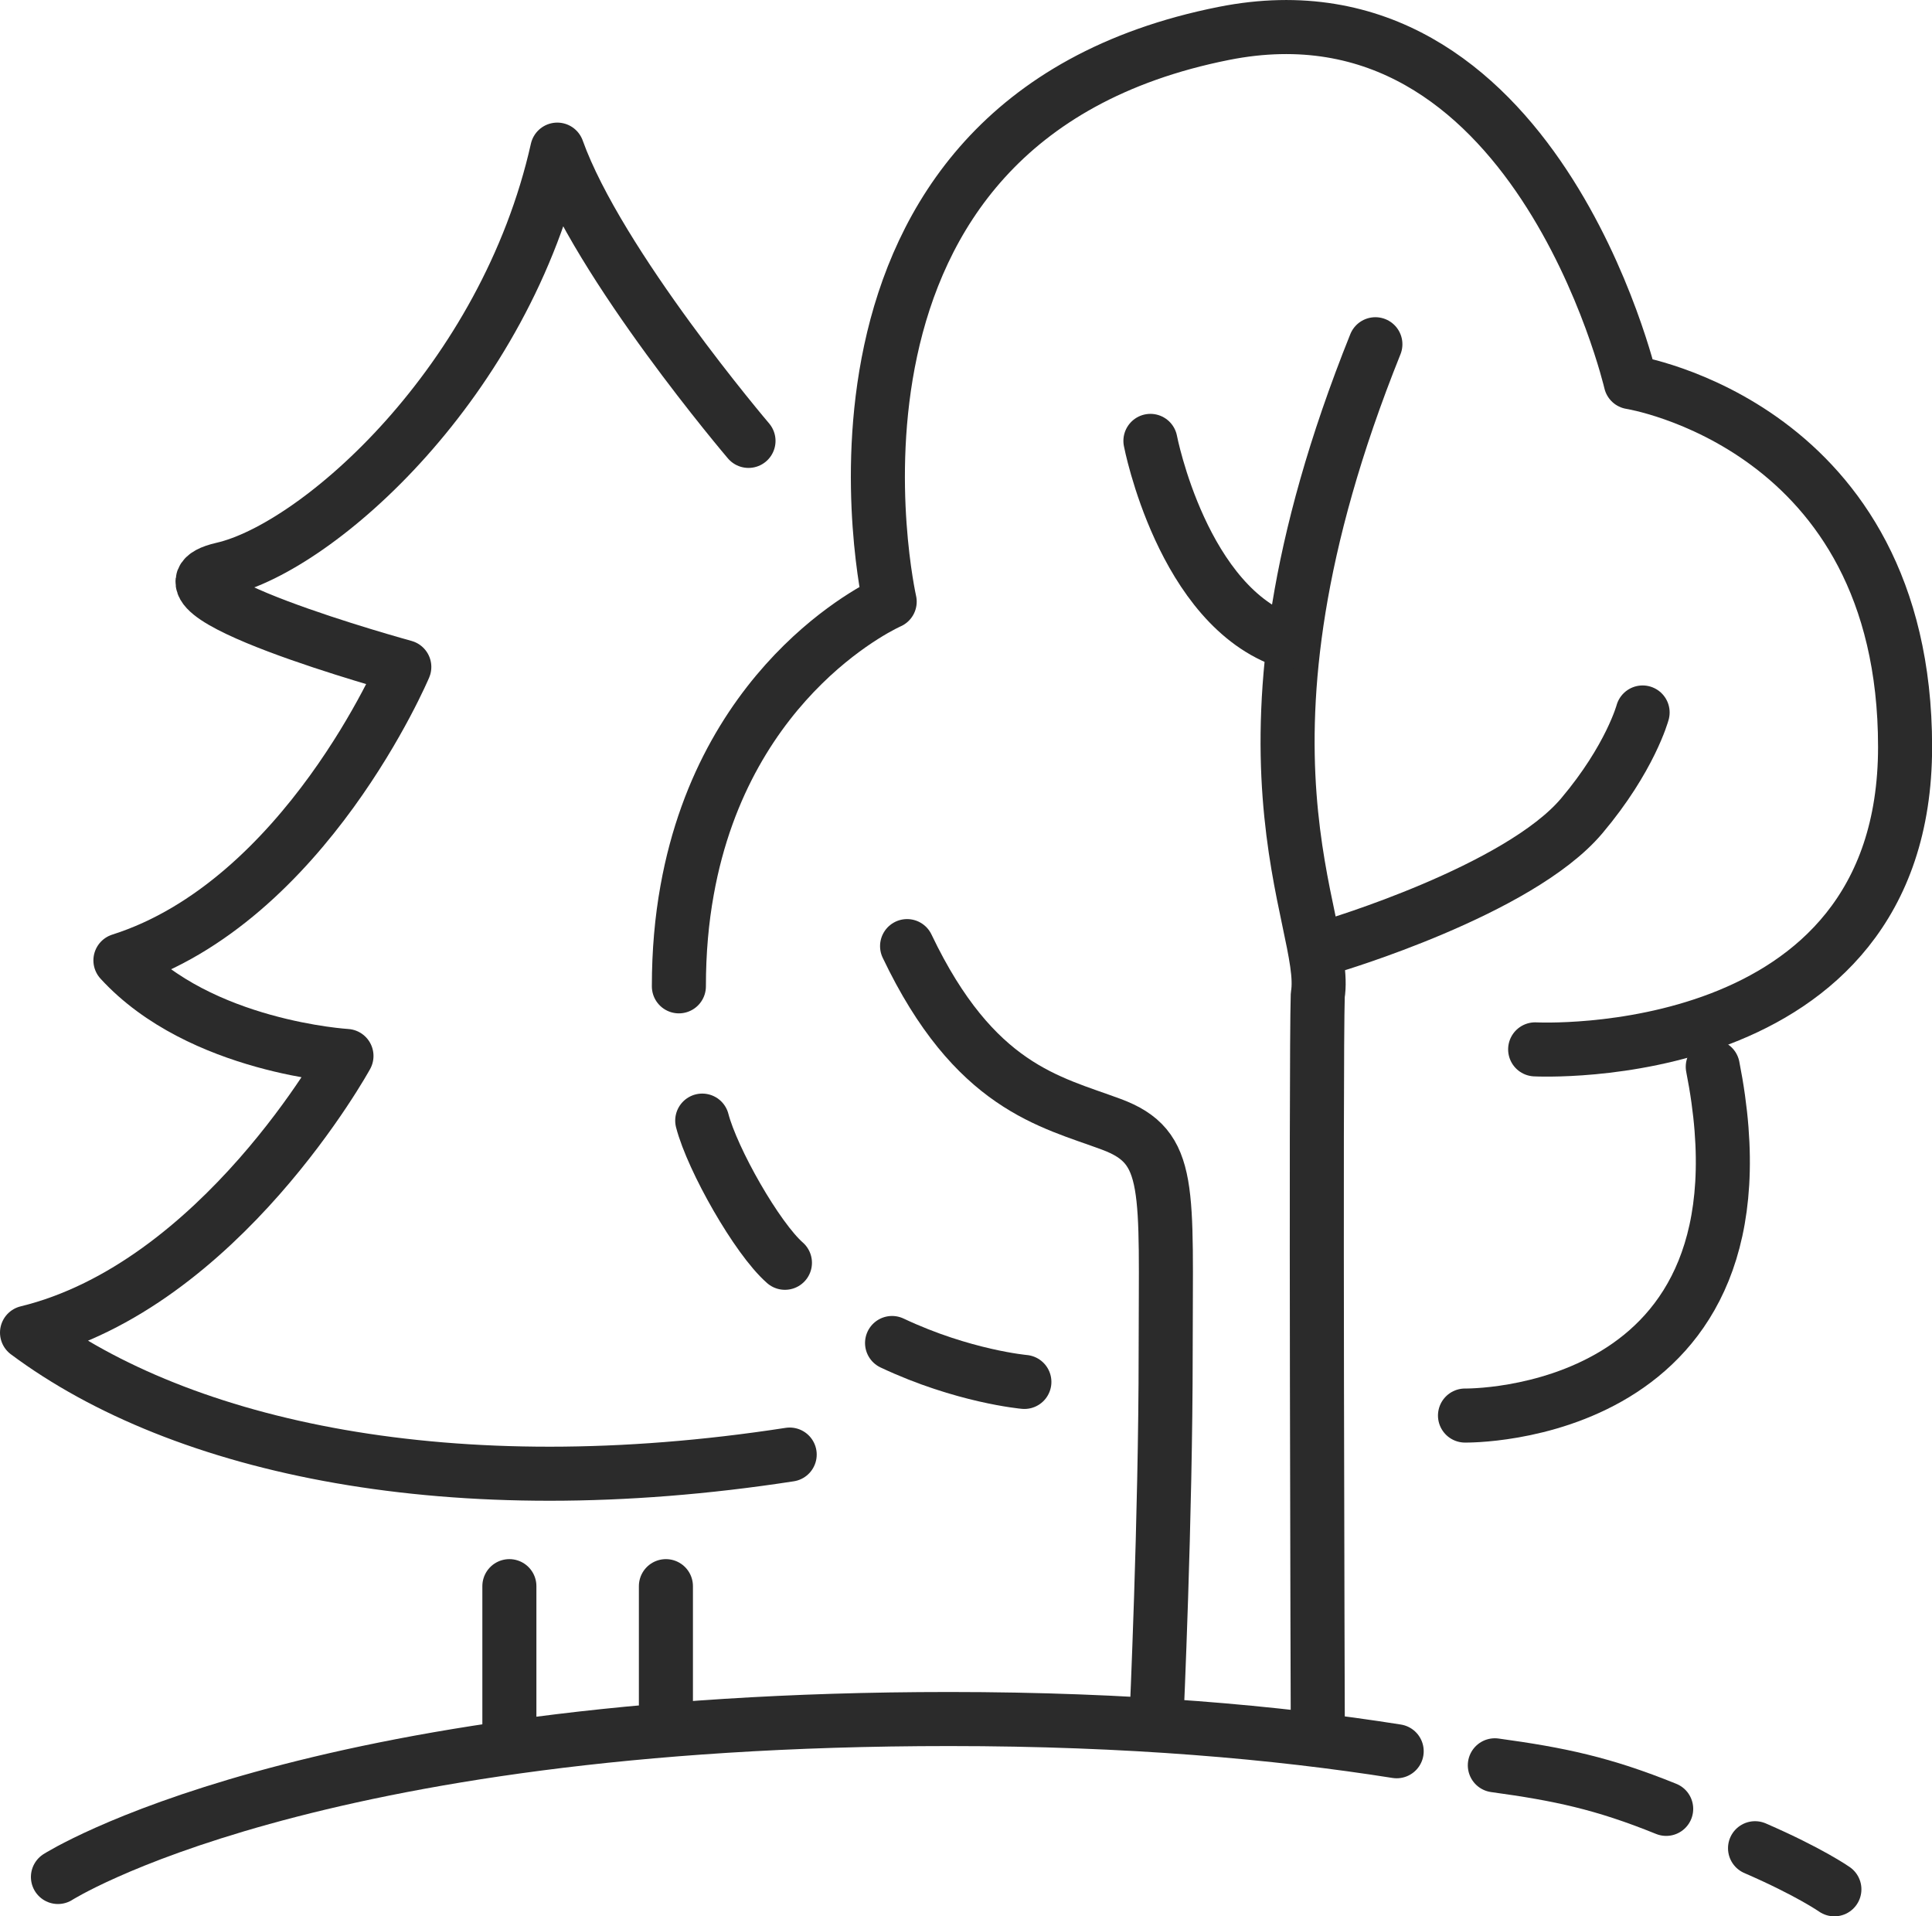
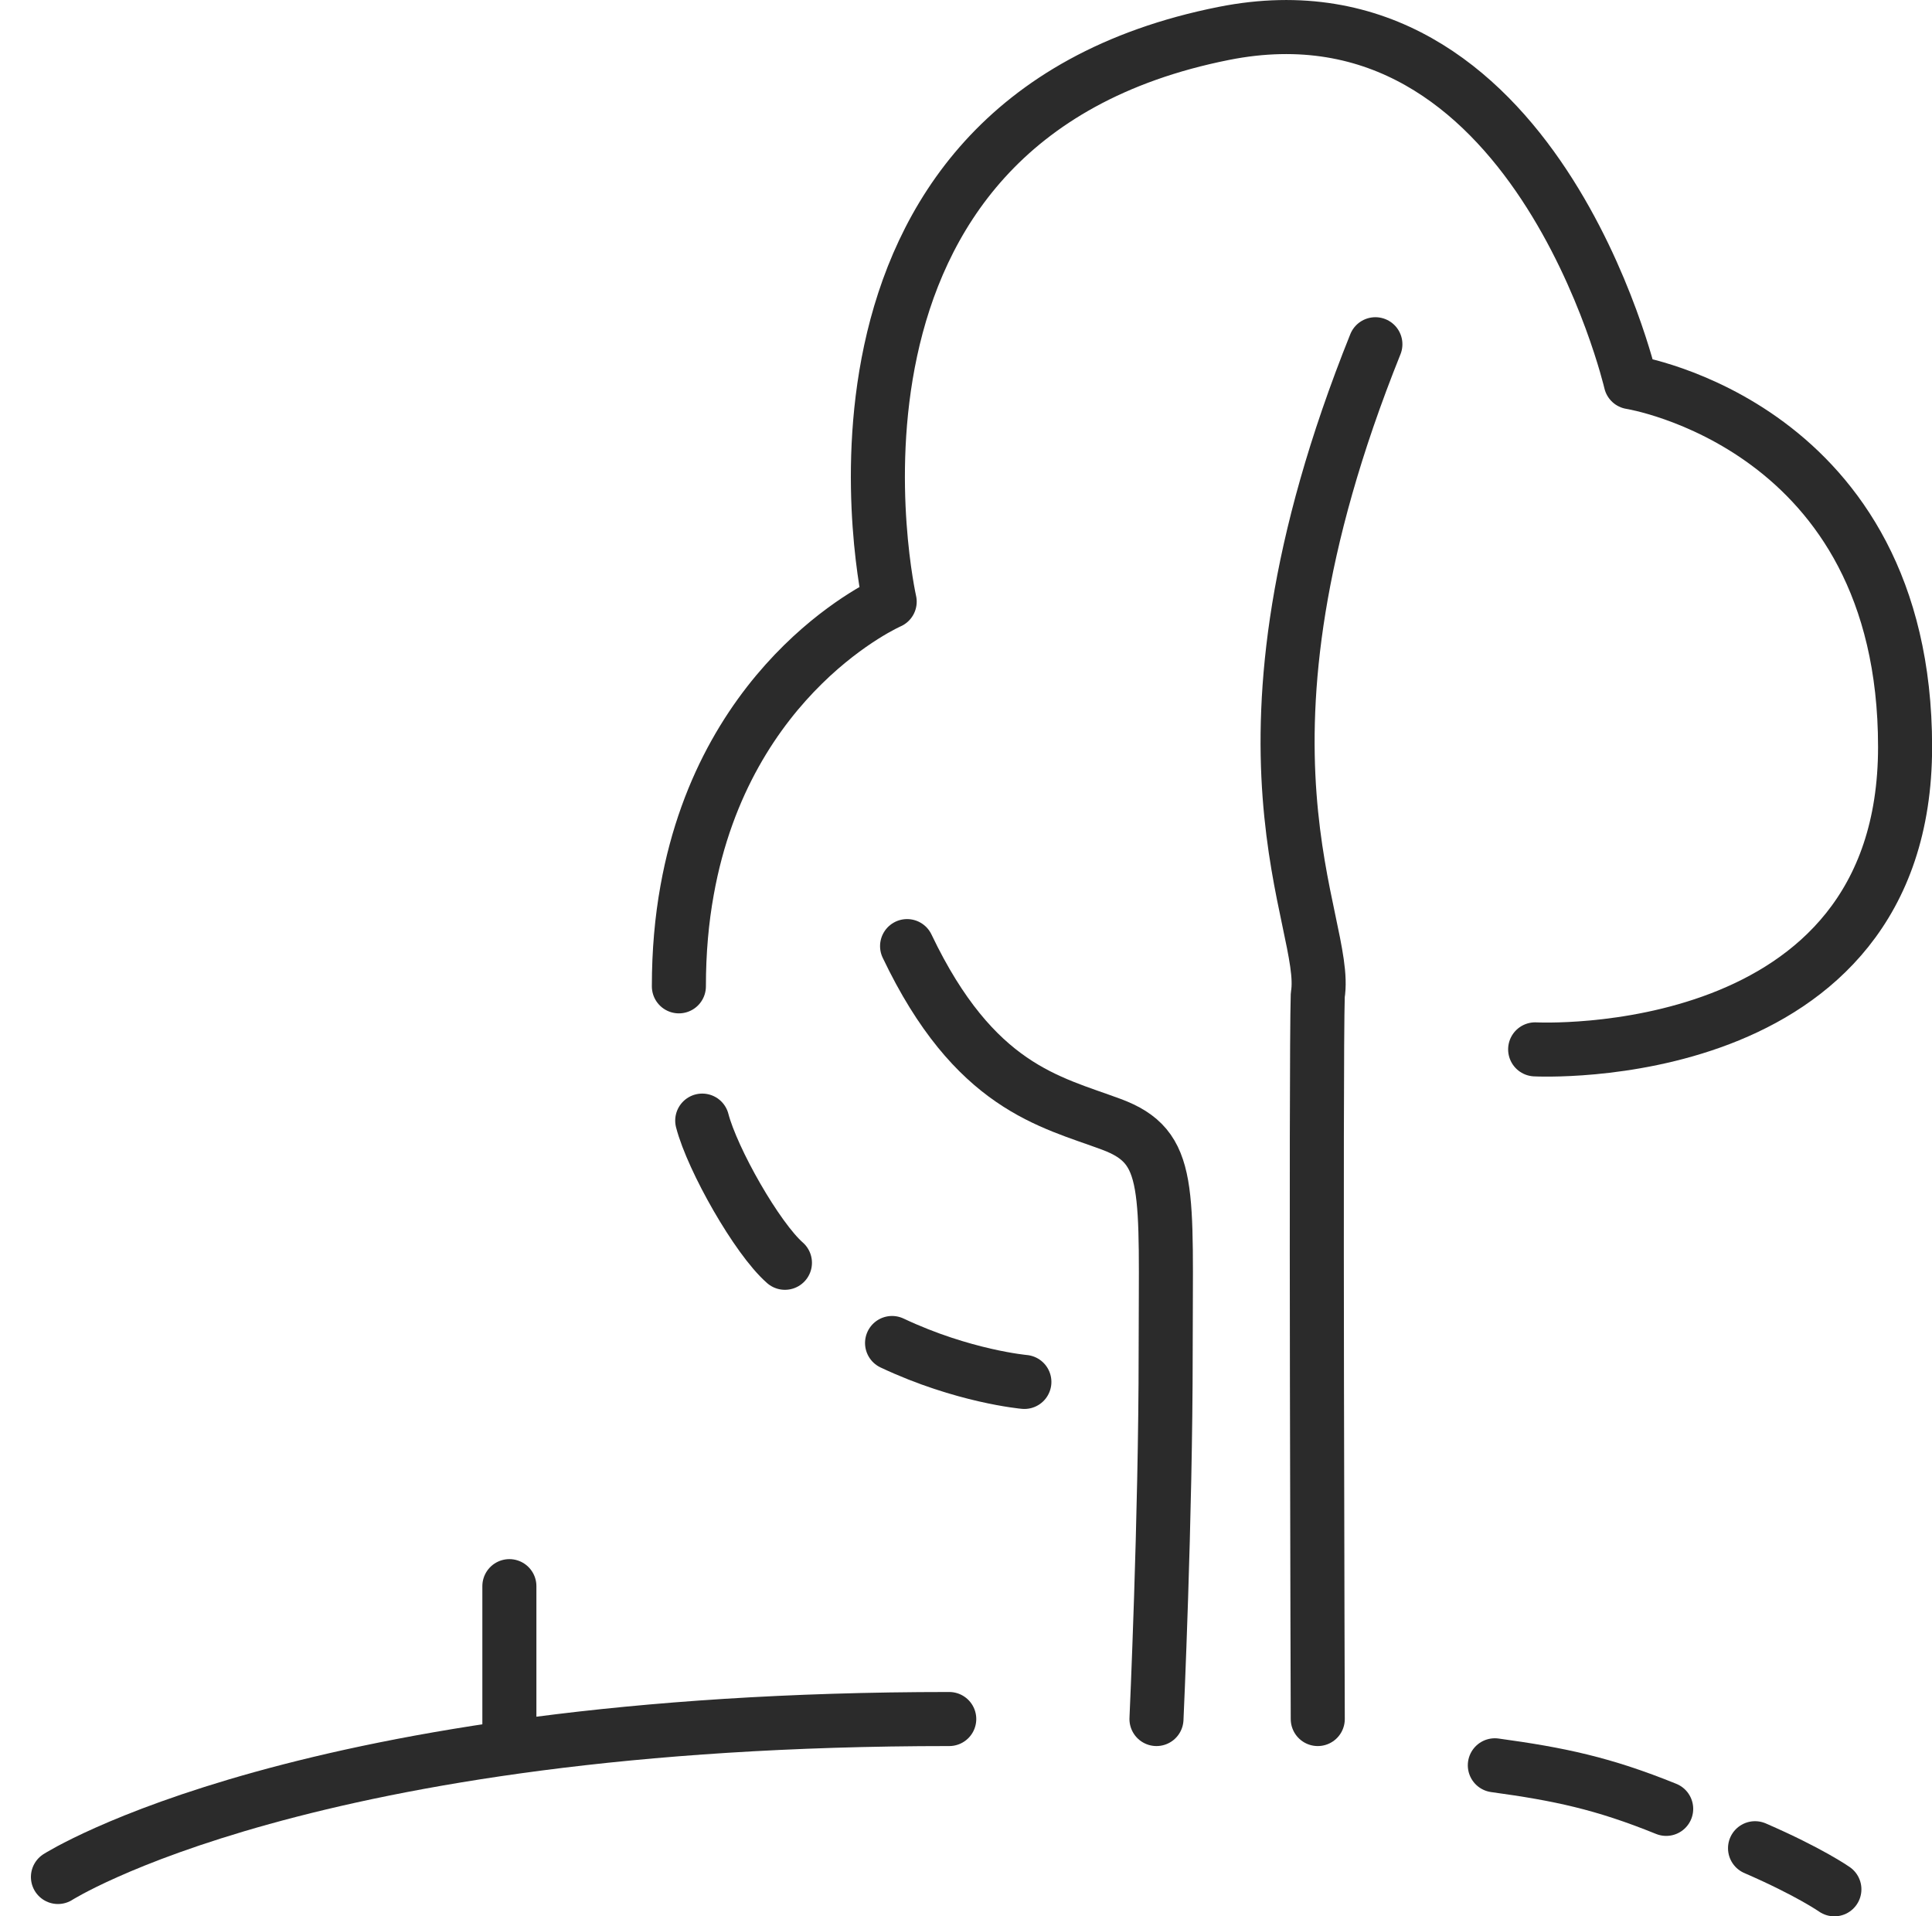
<svg xmlns="http://www.w3.org/2000/svg" id="Layer_2" data-name="Layer 2" viewBox="0 0 178.72 177.25">
  <defs>
    <style>
      .cls-1 {
        fill: none;
        stroke: #2b2b2b;
        stroke-linecap: round;
        stroke-linejoin: round;
        stroke-width: 5px;
      }
    </style>
  </defs>
  <g id="Outlined">
    <g id="Nature">
      <path class="cls-1" d="M162.35,170.95c5.05,2.19,7.34,3.8,7.34,3.8" />
      <path class="cls-1" d="M138.28,163.28c5.98.82,10,1.66,15.85,4.03" />
-       <path class="cls-1" d="M5.36,173.61s22.89-14.61,82.45-14.61c16.57,0,30.26,1.22,41.39,2.98" />
+       <path class="cls-1" d="M5.36,173.61s22.89-14.61,82.45-14.61" />
      <line class="cls-1" x1="47.12" y1="146.71" x2="47.12" y2="160.28" />
-       <line class="cls-1" x1="61.6" y1="146.71" x2="61.6" y2="157.67" />
      <path class="cls-1" d="M106.98,159s.85-18.62.85-33.9.65-19-5.03-21.11-12.66-3.42-18.89-16.48" />
      <path class="cls-1" d="M121.9,159s-.2-60.73,0-66.96c1.12-6.73-9.85-22.41,5.33-60.2" />
-       <path class="cls-1" d="M151.95,65.9s-1.14,4.24-5.63,9.56c-5.83,6.92-23.16,12.05-23.16,12.05" />
-       <path class="cls-1" d="M106.42,40.78s2.96,15.38,12.69,18.59" />
-       <path class="cls-1" d="M69.24,40.78s-13.87-16.28-17.69-26.94c-4.82,21.49-22.11,36.78-30.96,38.8s16.81,9.05,16.81,9.05c0,0-9.17,21.71-26.26,27.14,7.37,8.05,20.91,8.84,20.91,8.84,0,0-11.66,21.23-29.55,25.59,14.36,10.7,39.36,16.09,70.55,11.28" />
      <path class="cls-1" d="M62.8,91.23c0-3.22.27-6.17.76-8.88,3.6-20.11,18.74-26.7,18.74-26.7,0,0-10.06-44.41,30.91-52.56,28.79-5.73,37.64,32.26,37.64,32.26,0,0,25.38,3.97,25.38,33.73s-34.22,27.98-34.22,27.98" />
      <path class="cls-1" d="M72.61,116.8c-2.58-2.26-6.71-9.54-7.65-13.15" />
      <path class="cls-1" d="M94.76,127.82s-5.67-.5-12.24-3.6" />
-       <path class="cls-1" d="M135.52,130.93s29.4.5,22.92-32.26" />
    </g>
  </g>
</svg>